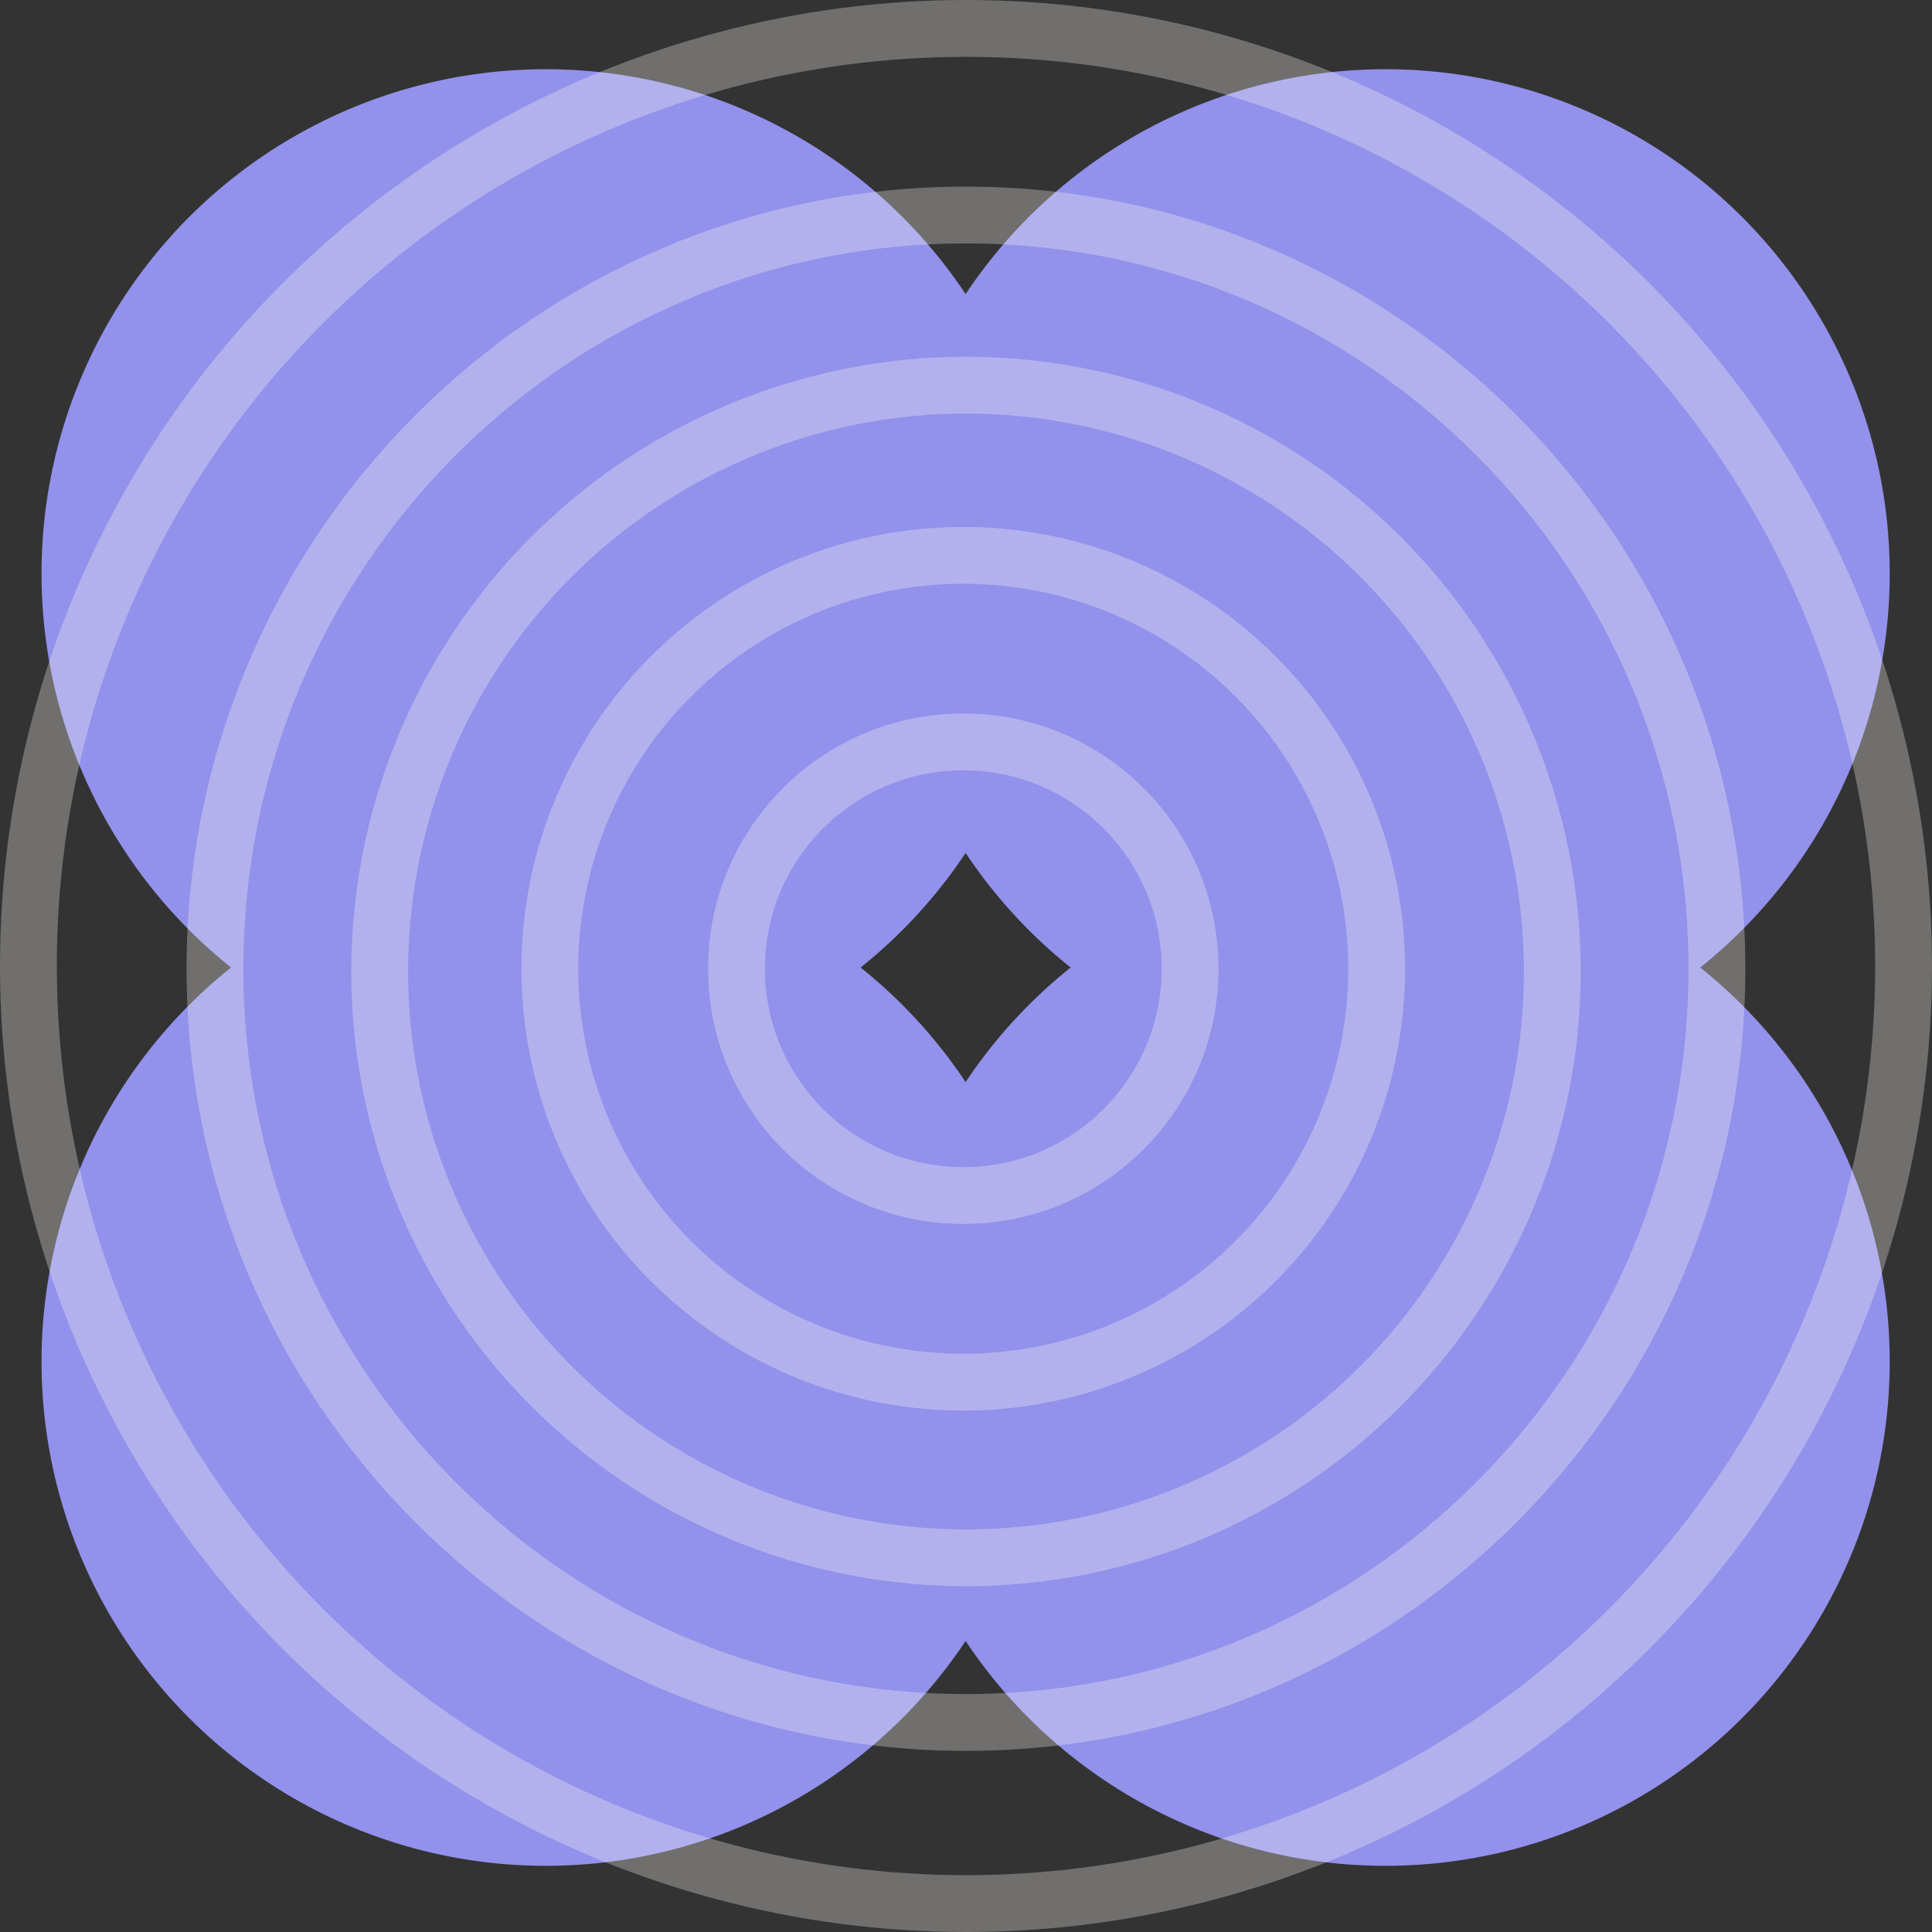
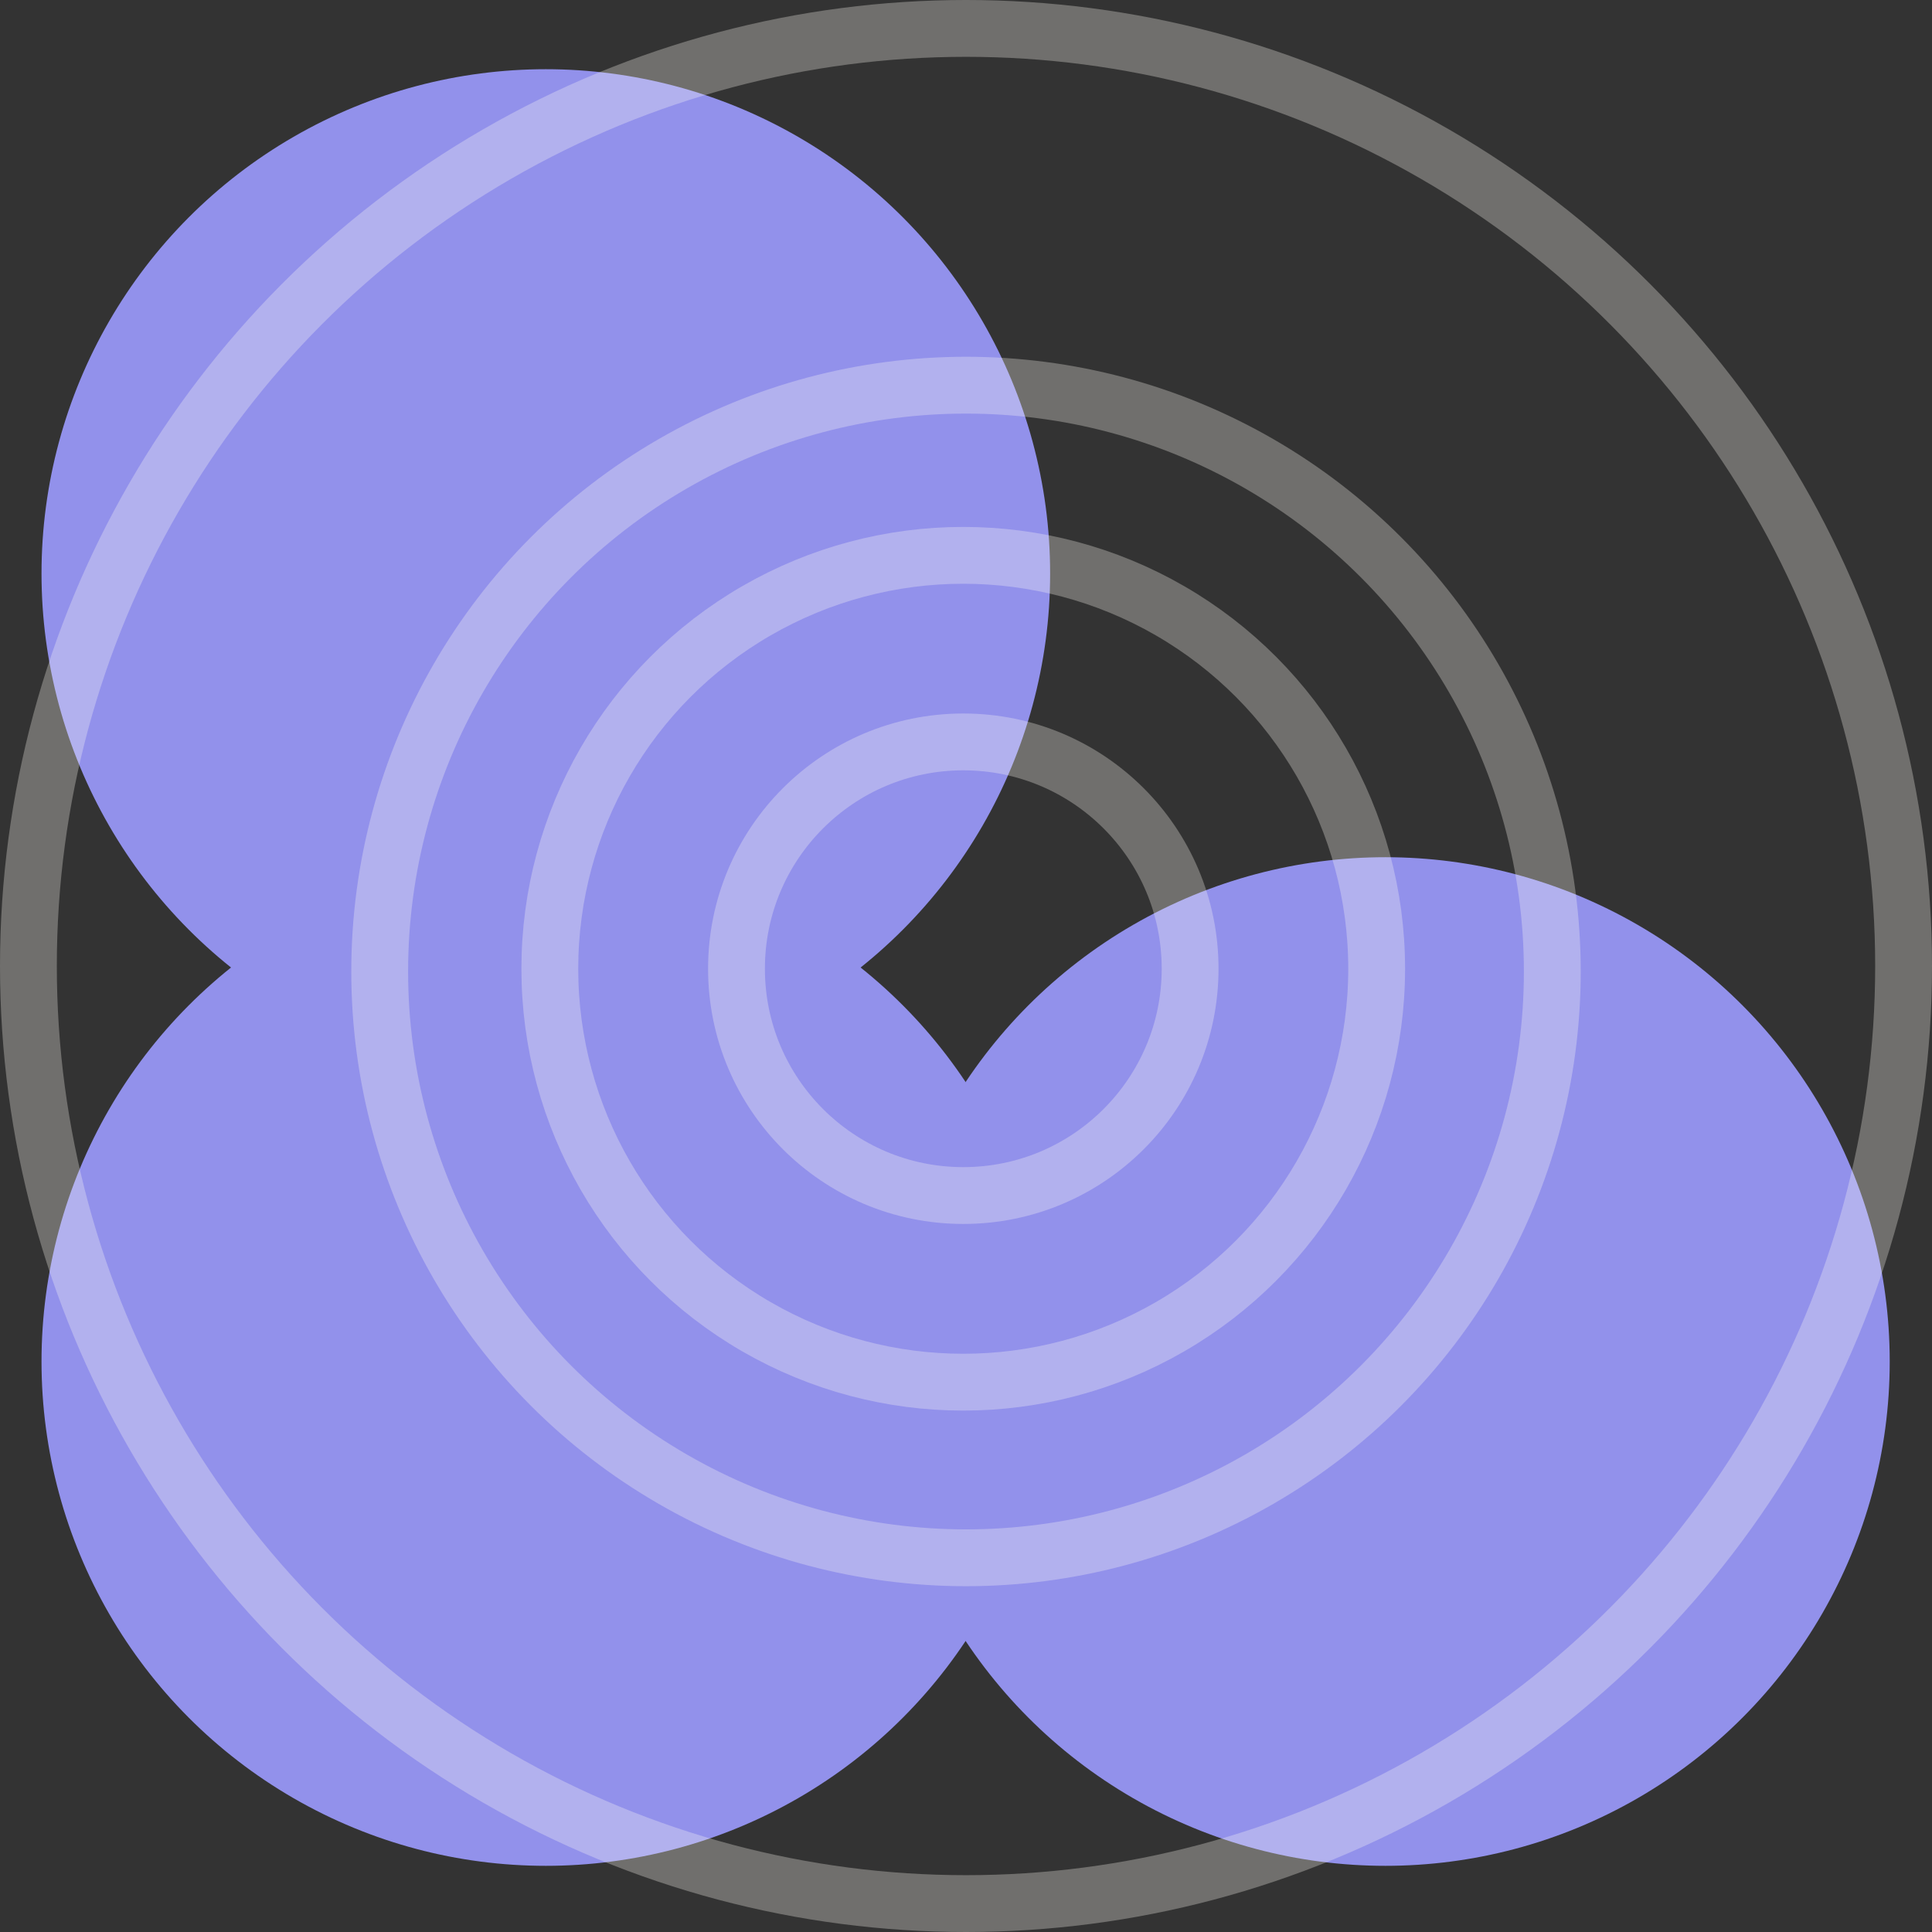
<svg xmlns="http://www.w3.org/2000/svg" width="68" height="68" viewBox="0 0 68 68" fill="none">
  <rect x="0" y="0" width="68" height="68" fill="#333333" stroke="none" />
  <circle cx="19.211" cy="20.186" r="17.75" fill="#9291EB" />
  <circle cx="19.211" cy="47.921" r="17.75" fill="#9291EB" />
-   <circle cx="48.762" cy="20.186" r="17.75" fill="#9291EB" />
  <circle cx="48.762" cy="47.921" r="17.75" fill="#9291EB" />
  <g opacity="0.3">
    <circle cx="34" cy="34" r="33" stroke="#FFFCF5" stroke-width="2" />
-     <path d="M60.43 34.097C60.43 48.751 48.593 60.625 33.998 60.625C19.404 60.625 7.566 48.751 7.566 34.097C7.566 19.442 19.404 7.568 33.998 7.568C48.593 7.568 60.43 19.442 60.43 34.097Z" stroke="#FFFCF5" stroke-width="2" />
    <circle cx="34" cy="34.193" r="20.636" stroke="#FFFCF5" stroke-width="2" />
    <circle cx="33.903" cy="34.097" r="14.551" stroke="#FFFCF5" stroke-width="2" />
    <circle cx="33.905" cy="34.096" r="7.983" stroke="#FFFCF5" stroke-width="2" />
  </g>
</svg>